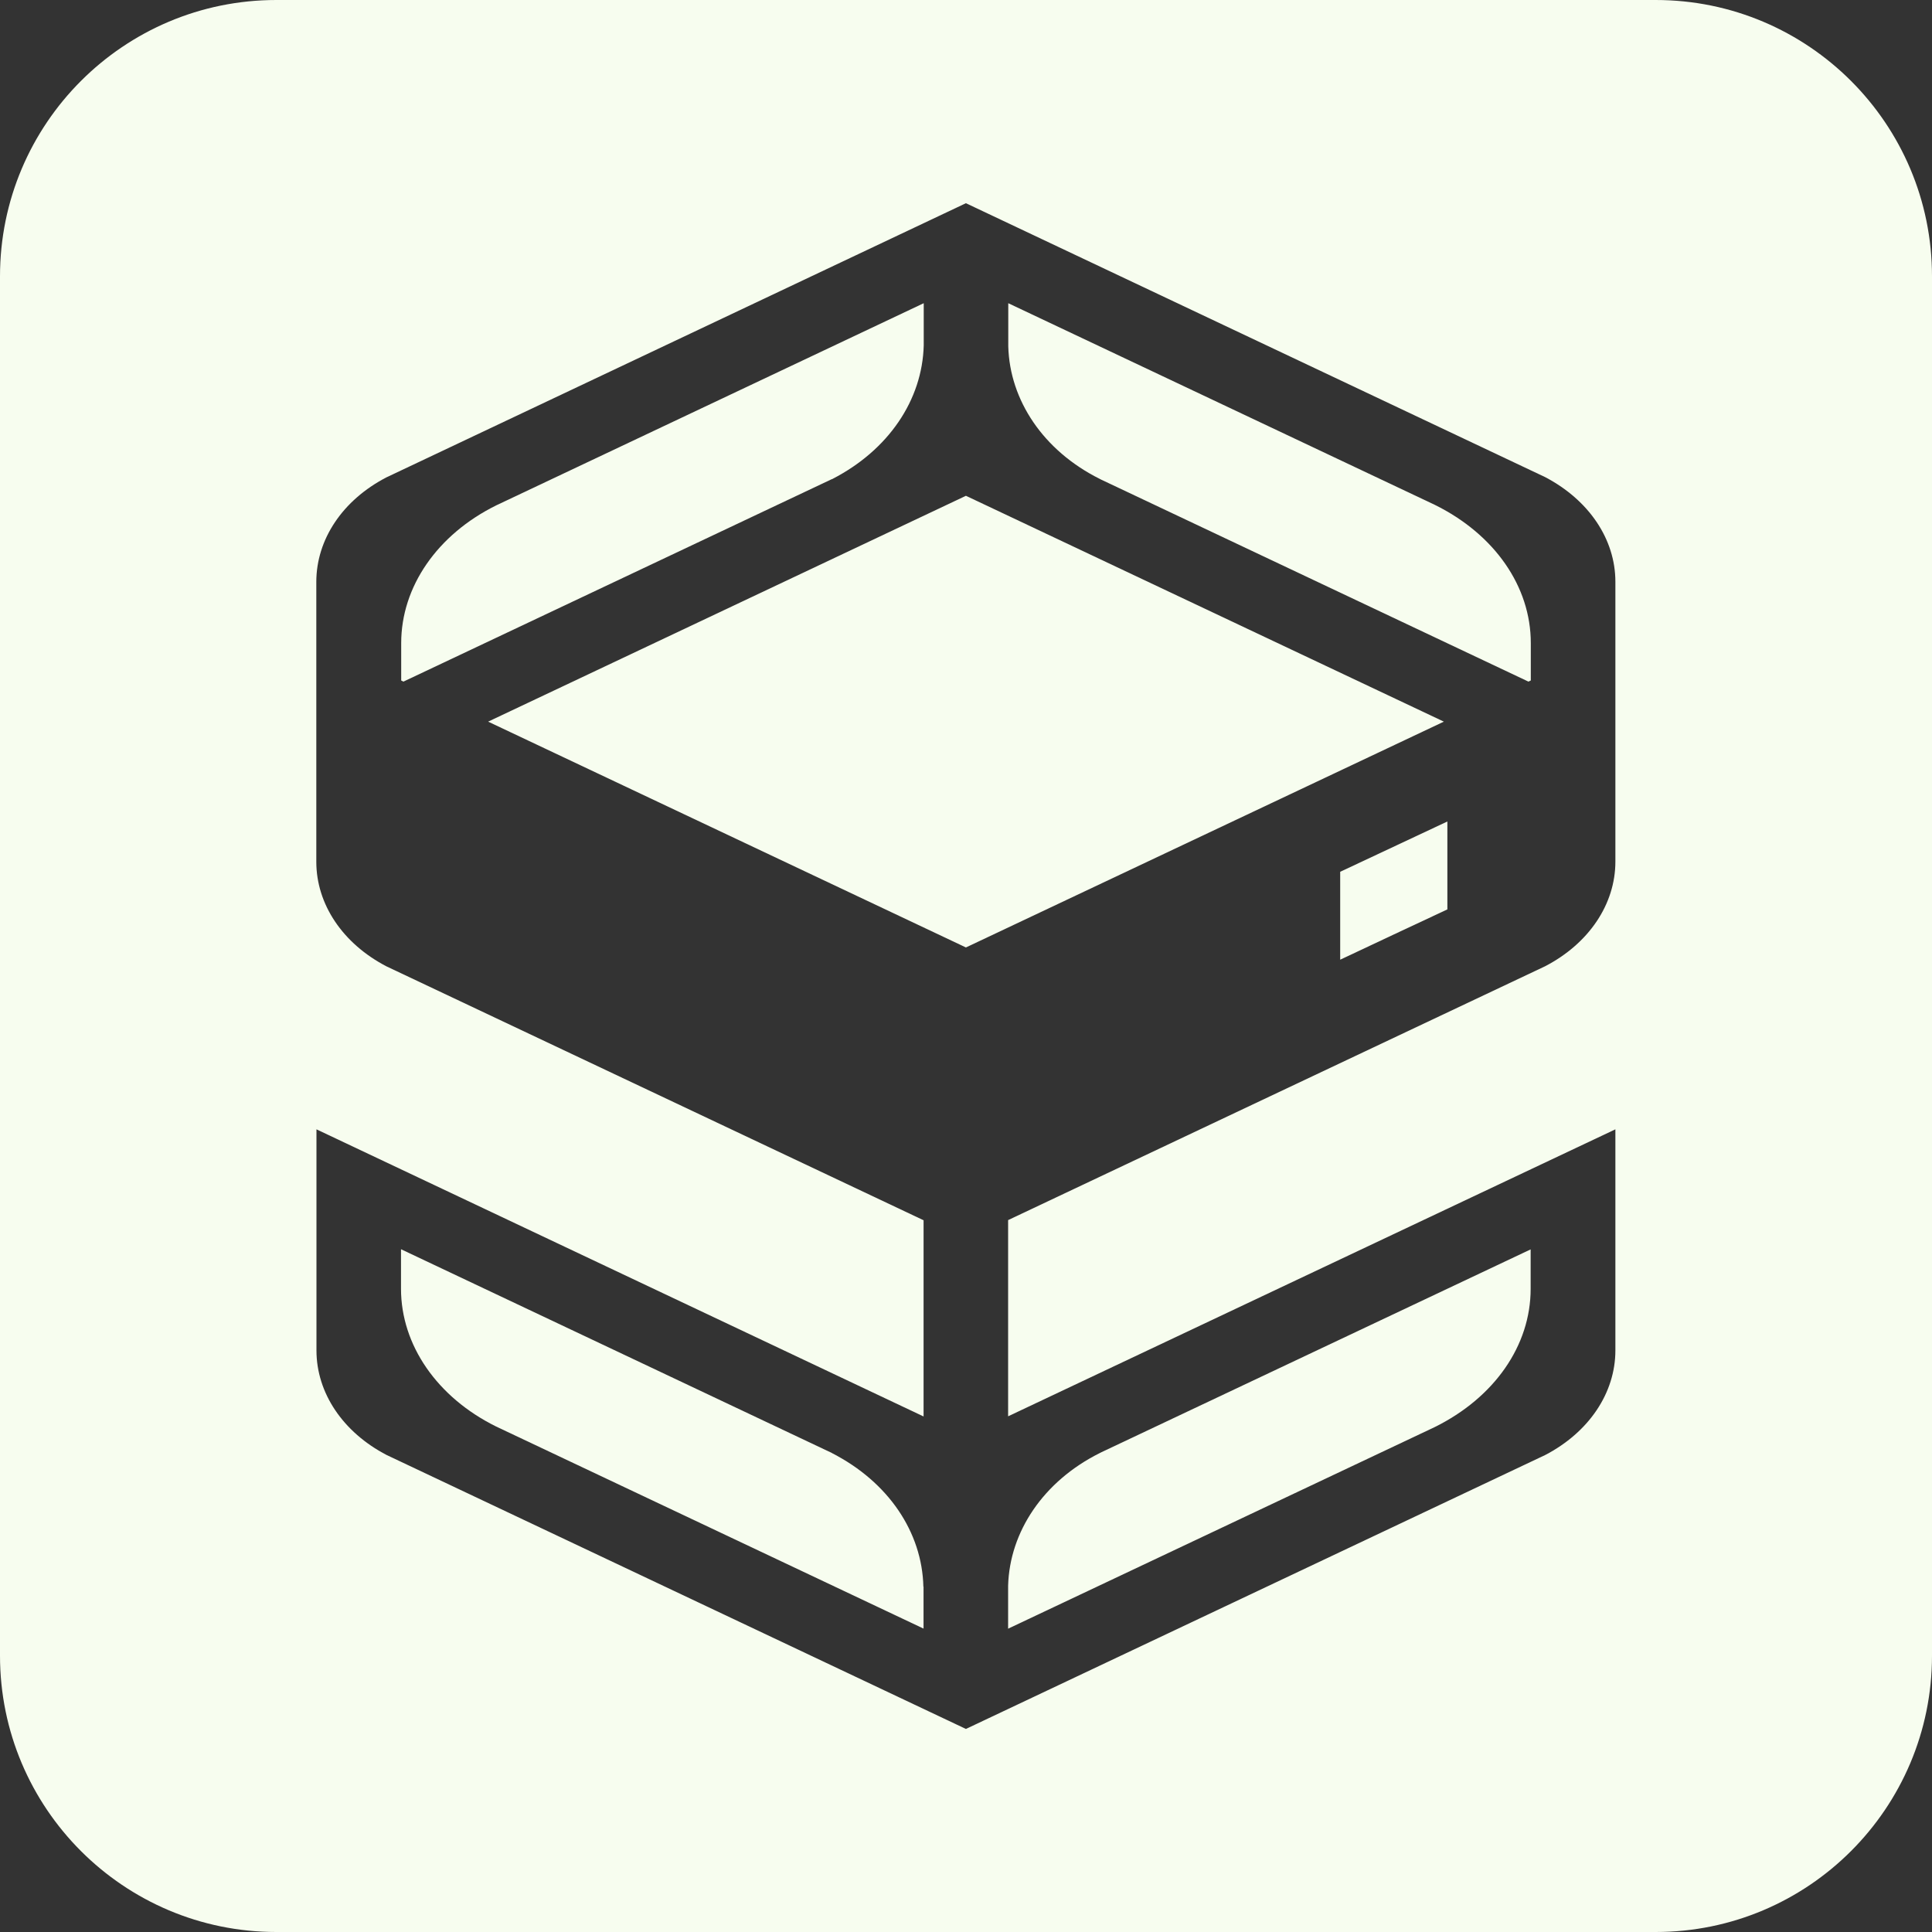
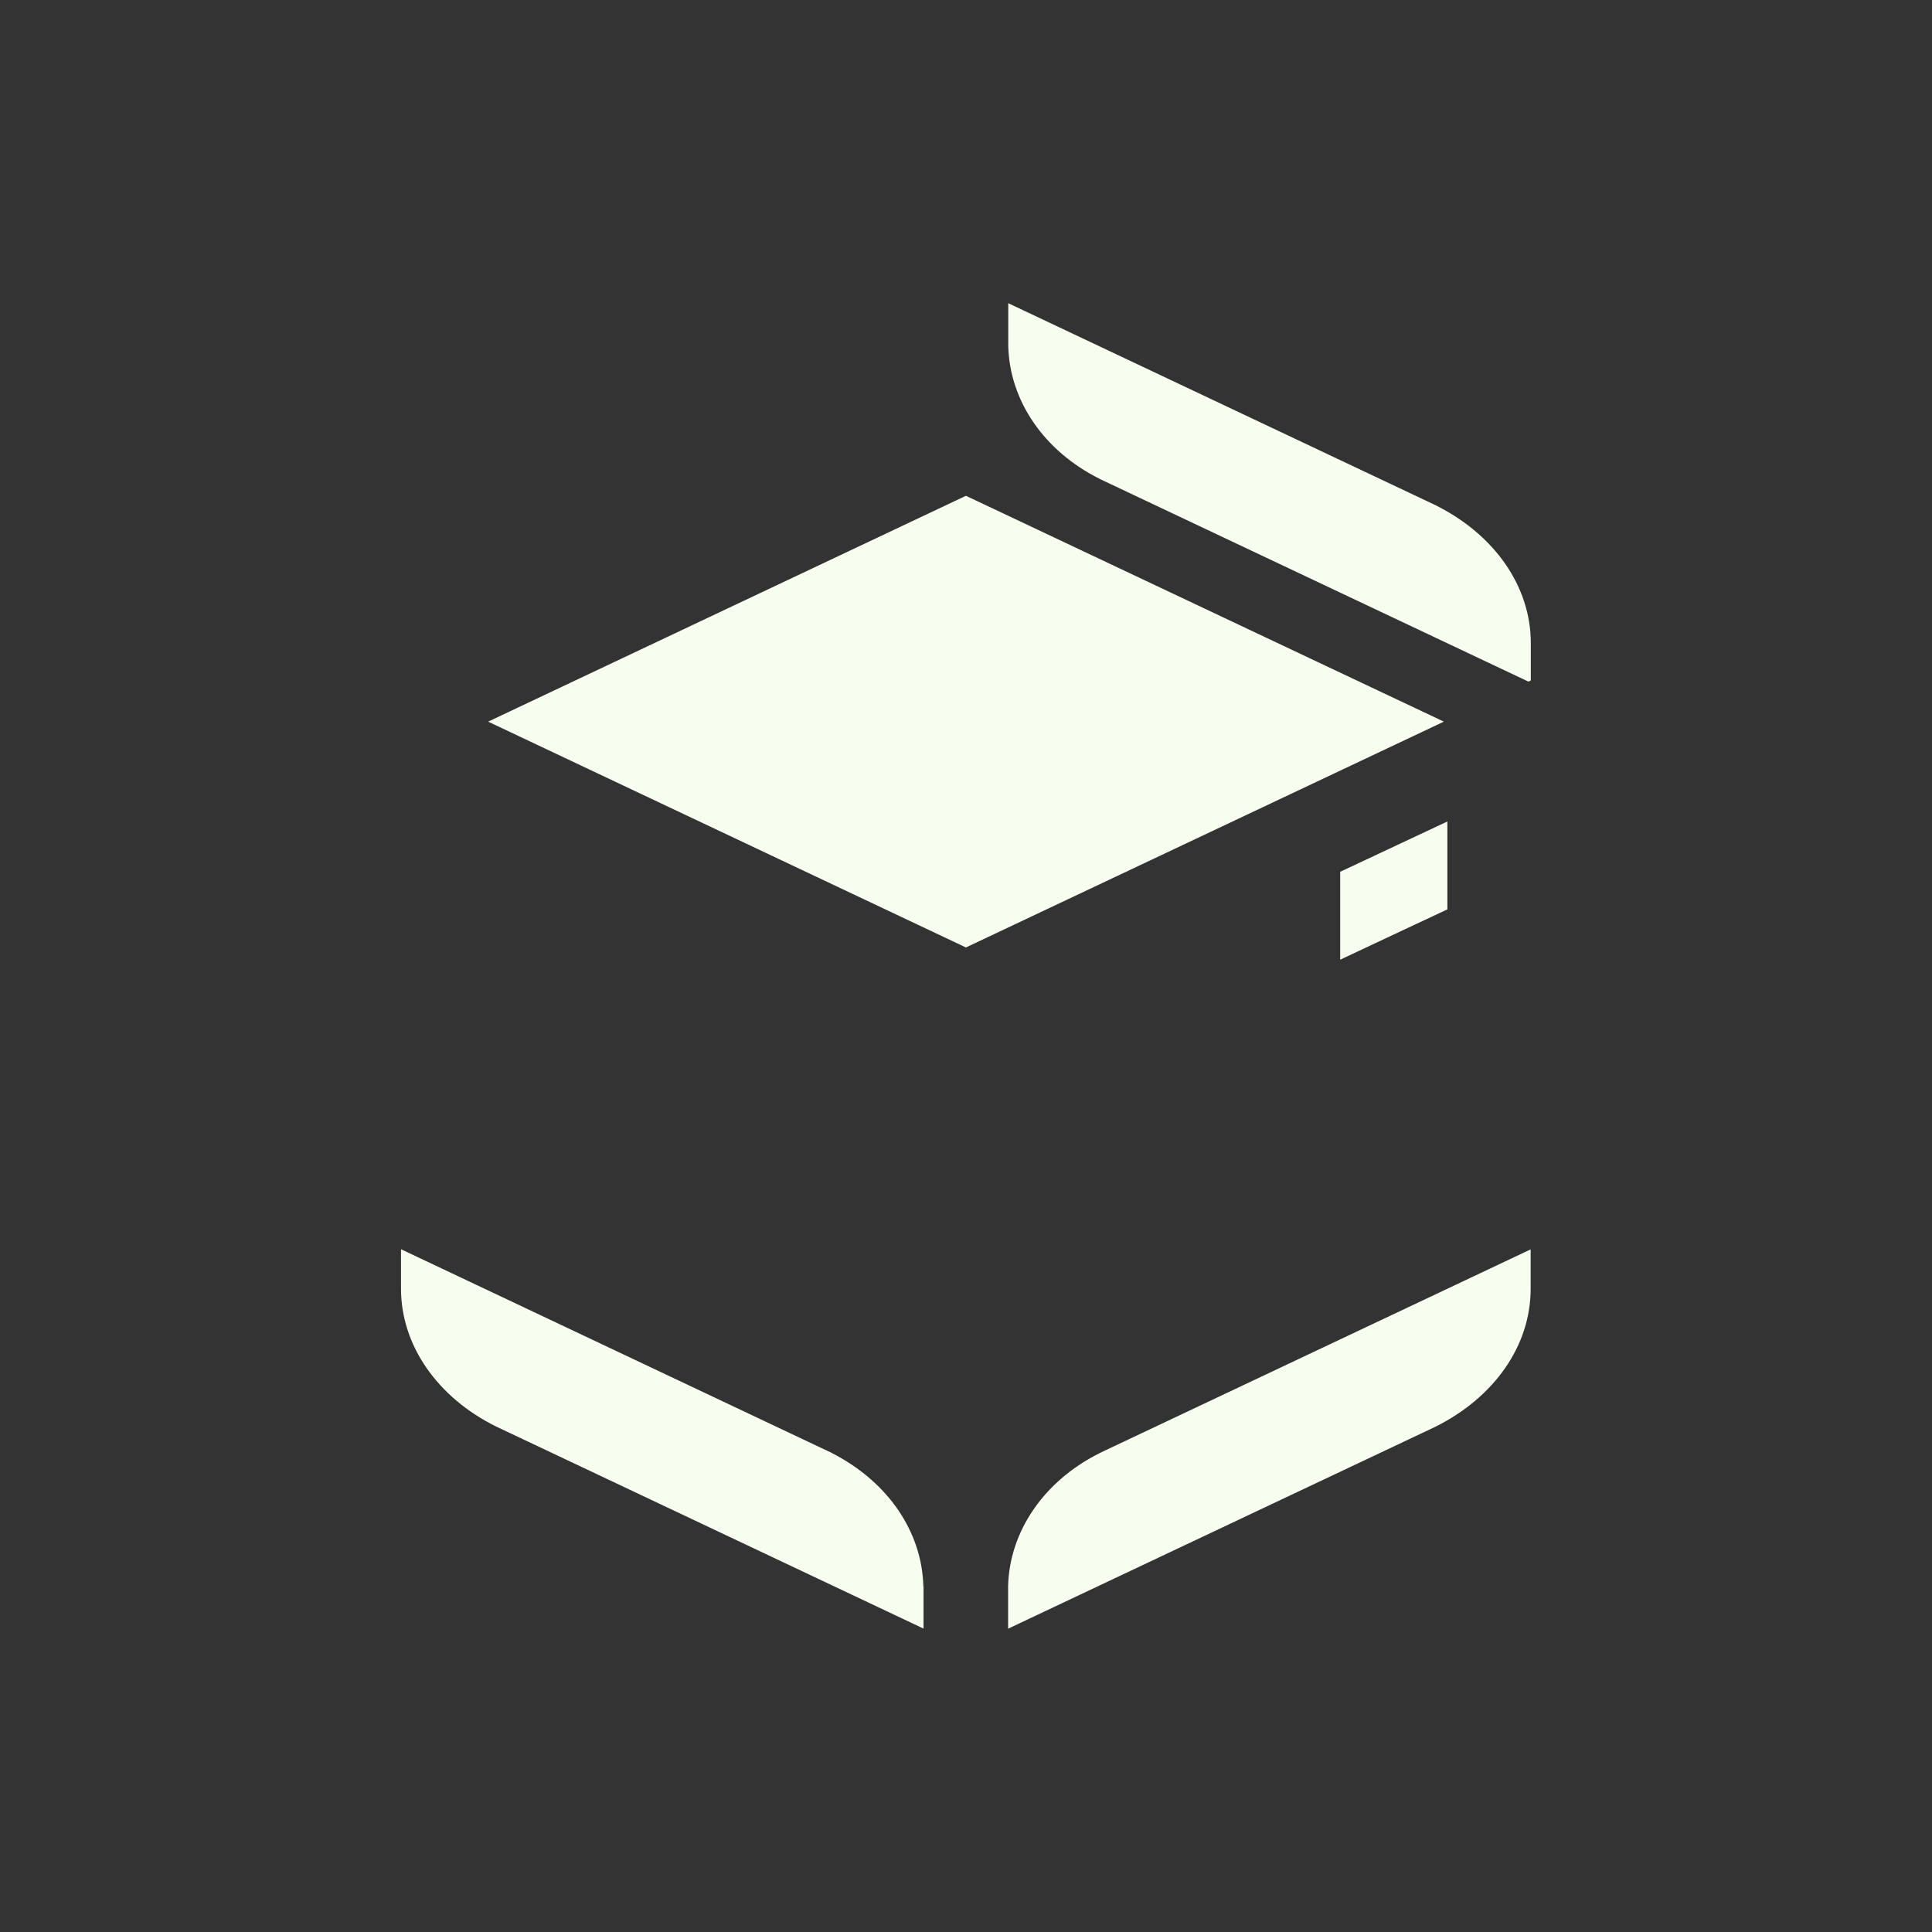
<svg xmlns="http://www.w3.org/2000/svg" width="50" height="50" viewBox="0 0 50 50" fill="none">
  <rect x="0" y="0" width="50" height="50" fill="#333333" stroke="none" />
-   <path d="M21.532 12.398L10.441 17.64L10.383 17.611V16.643C10.383 15.184 11.318 13.832 12.844 13.078L23.906 7.847V8.94C23.869 10.349 22.999 11.643 21.548 12.393L21.536 12.402L21.532 12.398Z" fill="#F7FDEF" />
  <path d="M23.901 41.06V42.148L12.839 36.918C11.313 36.163 10.378 34.811 10.378 33.352V32.33L21.527 37.602L21.539 37.61C22.99 38.356 23.864 39.65 23.897 41.064L23.901 41.06Z" fill="#F7FDEF" />
  <path d="M37.367 18.676L24.998 24.52L12.633 18.676L24.998 12.831L37.367 18.676Z" fill="#F7FDEF" />
  <path d="M34.684 22.562L37.458 21.26V23.535C36.535 23.968 35.607 24.4 34.684 24.837V22.566V22.562Z" fill="#F7FDEF" />
  <path d="M39.617 16.643V17.611L39.556 17.64L28.501 12.414L28.46 12.393C27.001 11.664 26.131 10.357 26.094 8.964V7.847L37.132 13.065C38.678 13.828 39.617 15.176 39.617 16.643Z" fill="#F7FDEF" />
  <path d="M26.09 42.152V41.035C26.131 39.642 27.001 38.335 28.46 37.606L28.501 37.585L39.613 32.334V33.356C39.613 34.824 38.673 36.171 37.128 36.934L26.086 42.152H26.09Z" fill="#F7FDEF" />
-   <path d="M42.849 0H7.151C3.203 0 0 3.203 0 7.151V42.849C0 46.797 3.203 50 7.151 50H42.849C46.797 50 50 46.797 50 42.849V7.151C50 3.203 46.797 0 42.849 0ZM41.806 22.298C41.806 23.399 41.122 24.417 39.989 25.006L26.09 31.576V36.654L41.806 29.227V34.948C41.806 36.048 41.122 37.066 39.989 37.656L24.998 44.745L10.007 37.656C8.874 37.066 8.19 36.048 8.19 34.948V29.227L23.902 36.658V31.58L10.003 25.01C8.87 24.421 8.186 23.403 8.186 22.302V15.061C8.186 13.96 8.866 12.942 10.003 12.353L24.998 5.259L39.989 12.348C41.122 12.942 41.806 13.956 41.806 15.056V22.298Z" fill="#F7FDEF" />
</svg>